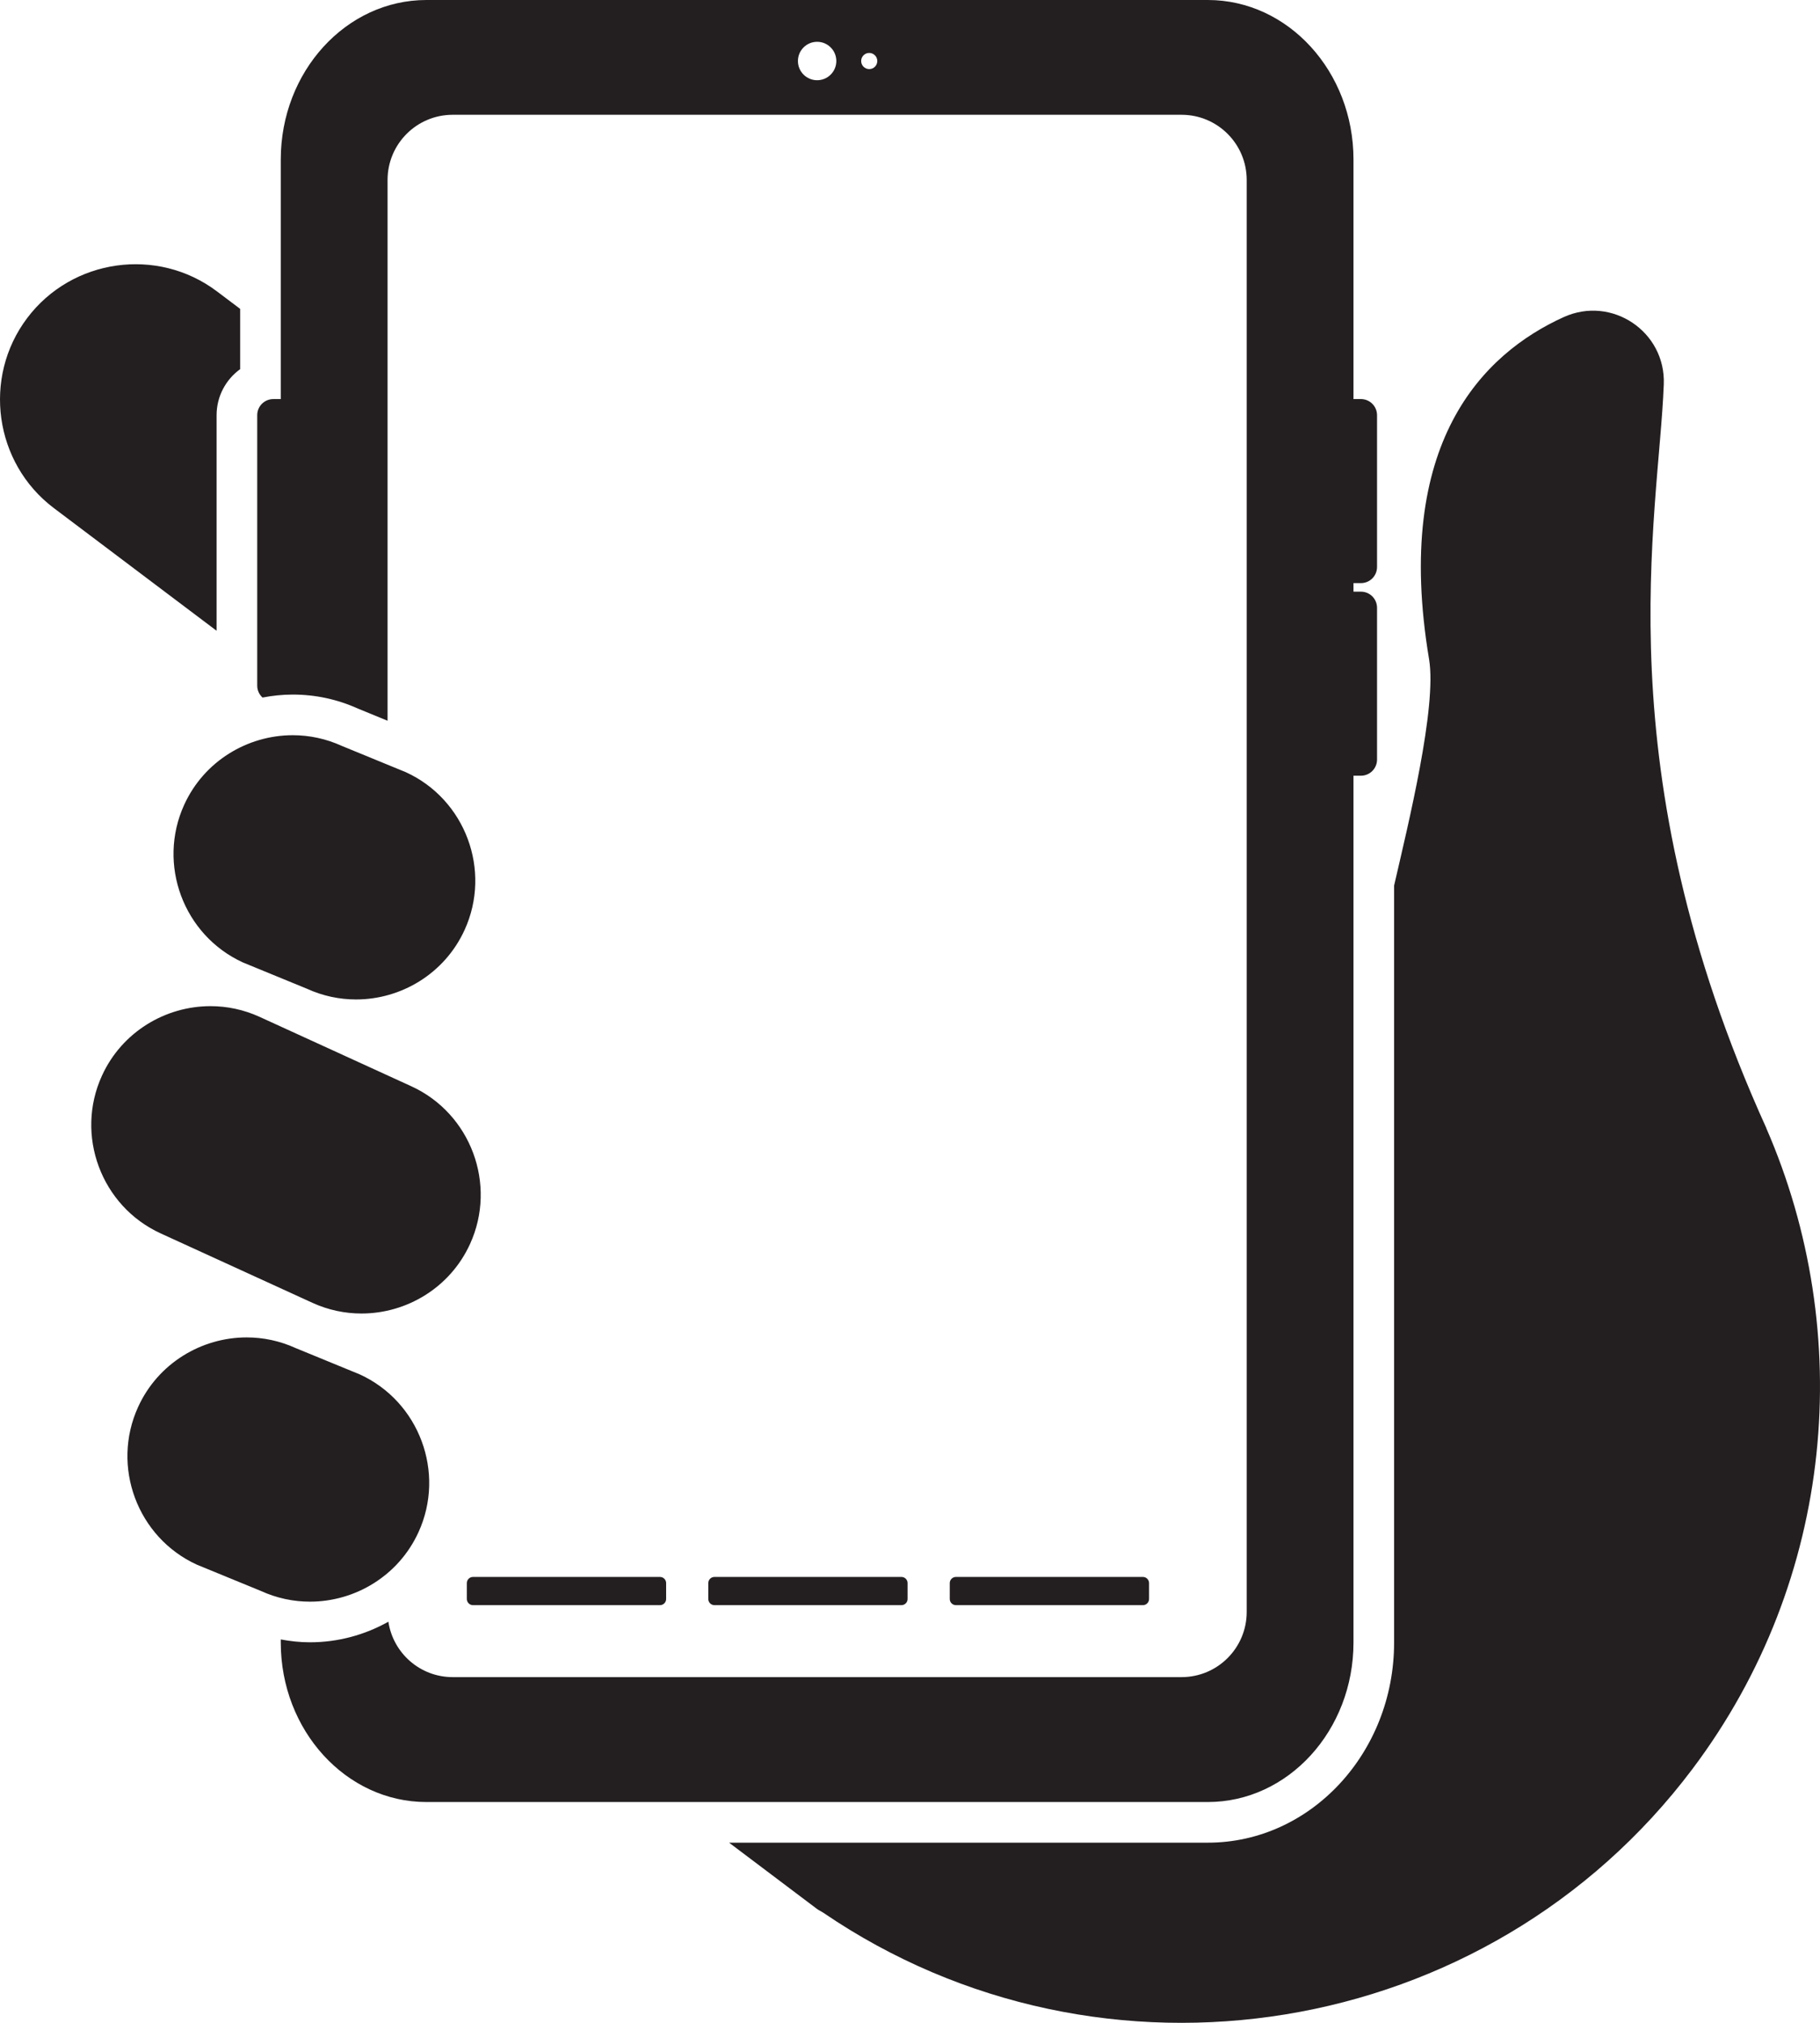
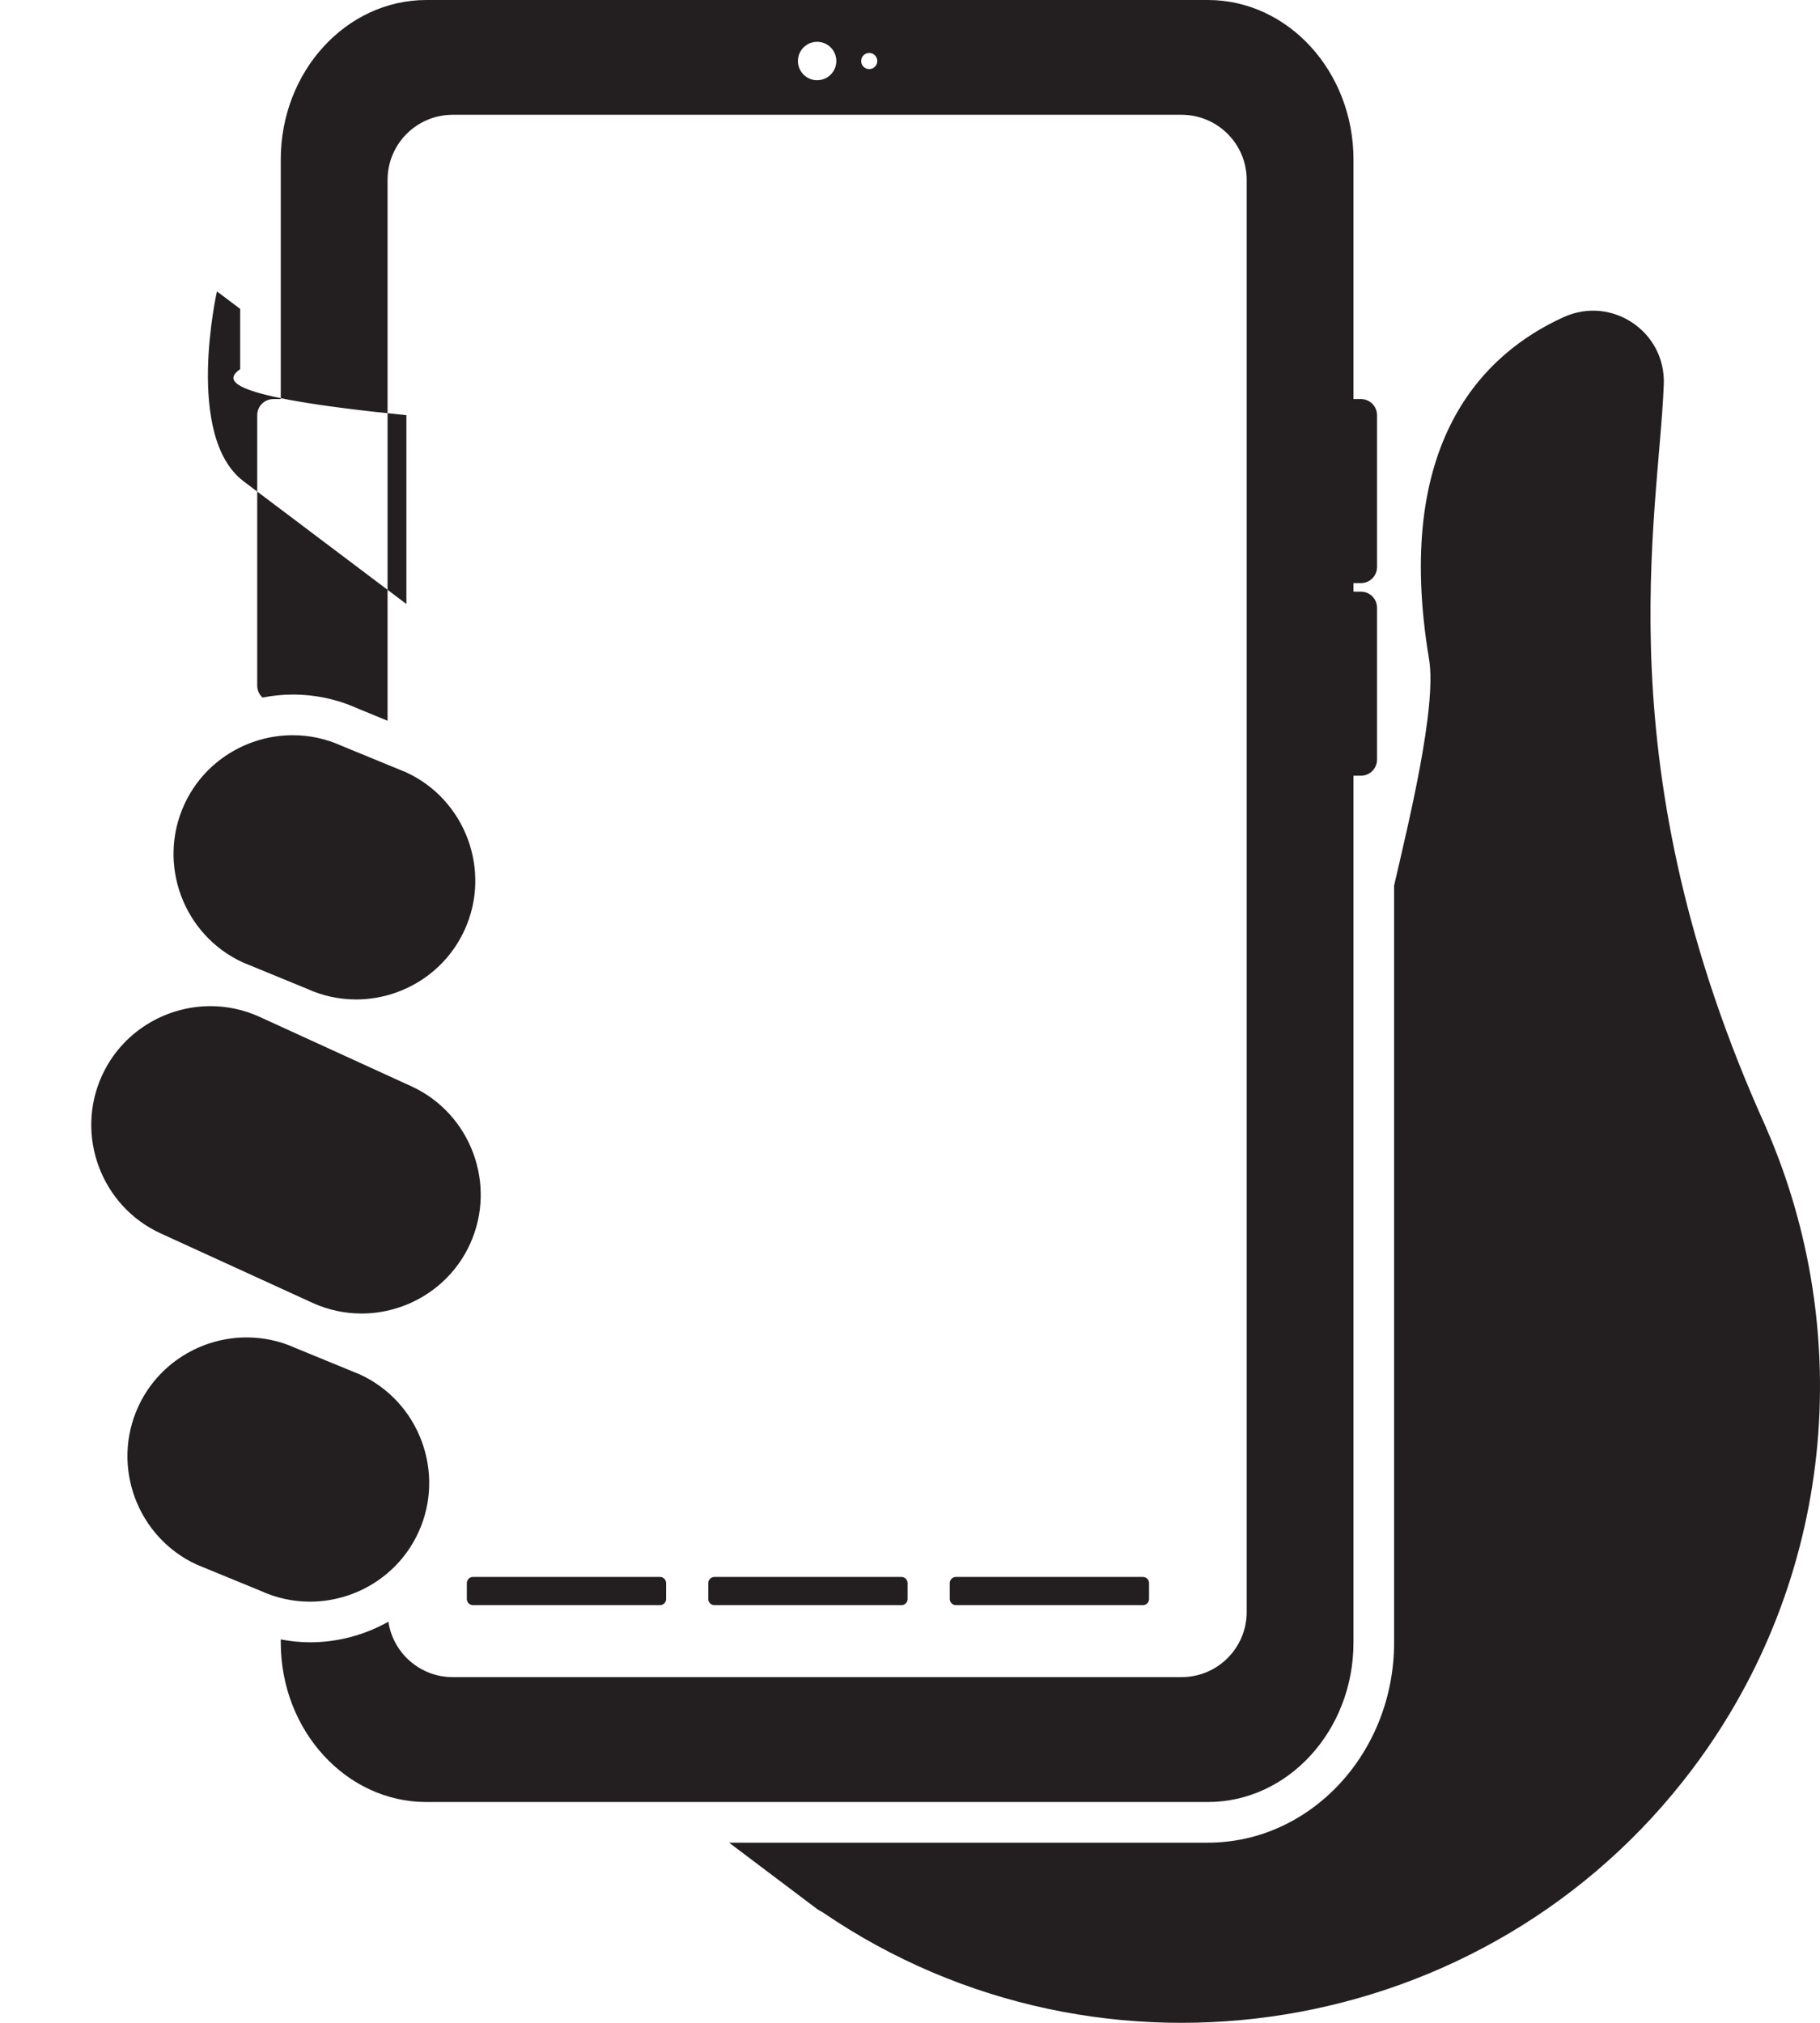
<svg xmlns="http://www.w3.org/2000/svg" version="1.1" id="Layer" x="0px" y="0px" viewBox="0 0 270 300" style="enable-background:new 0 0 270 300;" xml:space="preserve">
  <style type="text/css">
	.st0{fill:#231F20;}
	.st1{fill:#D9FFF3;}
	.st2{fill:#60878B;}
	.st3{fill:#61A500;}
	.st4{fill:#D33B00;}
	.st5{fill:#FFFFFF;}
	.st6{fill:#666666;}
	.st7{fill:#78A6FF;}
	.st8{fill:#8A8A8A;}
	.st9{fill:#D31E2E;}
	.st10{fill:#418D00;}
	.st11{opacity:0.5;fill:#231F20;}
	.st12{fill:#CCCCCC;}
	.st13{fill:#1A1A1A;}
	.st14{fill:#A86D00;}
	.st15{opacity:0.5;fill:#DDFFFF;}
</style>
-   <path id="path-01_00000164483436913210740590000014392652231866871736_" class="st0" d="M262.031,167.314  c13.227,30.358,10.265,66.851-10.967,95.054c-30.422,40.411-87.559,49.5-128.931,21.298  c-0.32-0.212-0.665-0.357-0.975-0.591l-12.997-9.794h71.027c15.235,0,27.629-13.317,27.629-29.686  V131.34c2.109-9.156,6.372-26.496,5.187-33.58c-5.375-32.128,8.048-45.315,19.965-50.728  c7.128-3.237,15.158,2.142,14.857,9.969c-0.758,19.761-9.052,56.845,15.221,110.321L262.031,167.314z   M35.626,54.749v-8.941l-3.442-2.594c-8.834-6.657-21.505-4.872-28.159,3.966  s-4.87,21.516,3.964,28.173l24.143,18.193V61.575C32.132,58.769,33.511,56.28,35.626,54.749z   M63.255,267.252c-11.911,0-21.602-10.612-21.602-23.657v-0.455c1.421,0.266,2.865,0.425,4.333,0.425  c4.153,0,8.142-1.096,11.63-3.054c0.7,4.649,4.699,8.218,9.541,8.218h108.133  c5.336,0,9.661-4.328,9.661-9.666V26.689c0-5.338-4.325-9.666-9.661-9.666H67.156  c-5.336,0-9.661,4.328-9.661,9.666v80.202l-4.389-1.801c-3.064-1.382-6.318-2.082-9.675-2.082  c-1.524,0-3.022,0.16-4.486,0.443c-0.48-0.437-0.786-1.061-0.786-1.761V61.575  c0-1.32,1.069-2.389,2.388-2.389h1.106V23.657C41.652,10.613,51.343,0,63.255,0h115.934  c11.911,0,21.602,10.613,21.602,23.657v35.528h1.106c1.319,0,2.388,1.07,2.388,2.389v22.517  c0,1.32-1.069,2.389-2.388,2.389h-1.106v1.266h1.106c1.319,0,2.388,1.07,2.388,2.389v22.517  c0,1.32-1.069,2.389-2.388,2.389h-1.106v128.552c0,13.045-9.691,23.657-21.602,23.657H63.255z   M124.07,9.049c0-1.574-1.275-2.849-2.848-2.849c-1.573,0-2.848,1.276-2.848,2.849  c0,1.573,1.275,2.849,2.848,2.849C122.795,11.898,124.07,10.622,124.07,9.049z M130.148,9.049  c0-0.661-0.536-1.198-1.197-1.198s-1.197,0.536-1.197,1.198c0,0.661,0.536,1.198,1.197,1.198  S130.148,9.71,130.148,9.049z M141.809,233.871c-0.5,0-0.91,0.41-0.91,0.91v2.363  c0,0.501,0.409,0.91,0.91,0.91h27.745c0.5,0,0.91-0.409,0.91-0.91v-2.363  c0-0.5-0.409-0.91-0.91-0.91H141.809z M105.987,233.871c-0.5,0-0.91,0.41-0.91,0.91v2.363  c0,0.501,0.409,0.91,0.91,0.91h27.745c0.5,0,0.91-0.409,0.91-0.91v-2.363  c0-0.5-0.409-0.91-0.91-0.91H105.987z M70.166,238.054h27.745c0.5,0,0.91-0.409,0.91-0.91  v-2.363c0-0.5-0.409-0.91-0.91-0.91H70.166c-0.5,0-0.91,0.41-0.91,0.91v2.363  C69.257,237.644,69.666,238.054,70.166,238.054z M23.84,182.923l22.503,10.291  c2.359,1.079,4.84,1.589,7.285,1.589c6.705,0,13.144-3.835,16.101-10.307l0-0  c4.035-8.832,0.114-19.36-8.713-23.397l-22.503-10.291c-2.359-1.079-4.84-1.589-7.285-1.589  c-6.705,0-13.144,3.835-16.101,10.307C11.091,168.358,15.012,178.886,23.84,182.923z M36.043,142.741  l9.494,3.896c2.359,1.079,4.84,1.589,7.285,1.589c6.705,0,13.144-3.835,16.101-10.307v-0  c4.035-8.832,0.114-19.36-8.713-23.397l-9.494-3.896c-2.359-1.079-4.84-1.589-7.285-1.589  c-6.705,0-13.144,3.835-16.101,10.307C23.295,128.176,27.216,138.704,36.043,142.741z M29.206,232.051  l9.494,3.896c2.359,1.079,4.84,1.589,7.285,1.589c6.705,0,13.144-3.835,16.101-10.307  c4.035-8.832,0.114-19.36-8.713-23.397l-9.494-3.896c-2.359-1.079-4.84-1.589-7.285-1.589  c-6.705,0-13.144,3.835-16.101,10.307v0C16.457,217.485,20.378,228.014,29.206,232.051z" />
+   <path id="path-01_00000164483436913210740590000014392652231866871736_" class="st0" d="M262.031,167.314  c13.227,30.358,10.265,66.851-10.967,95.054c-30.422,40.411-87.559,49.5-128.931,21.298  c-0.32-0.212-0.665-0.357-0.975-0.591l-12.997-9.794h71.027c15.235,0,27.629-13.317,27.629-29.686  V131.34c2.109-9.156,6.372-26.496,5.187-33.58c-5.375-32.128,8.048-45.315,19.965-50.728  c7.128-3.237,15.158,2.142,14.857,9.969c-0.758,19.761-9.052,56.845,15.221,110.321L262.031,167.314z   M35.626,54.749v-8.941l-3.442-2.594s-4.87,21.516,3.964,28.173l24.143,18.193V61.575C32.132,58.769,33.511,56.28,35.626,54.749z   M63.255,267.252c-11.911,0-21.602-10.612-21.602-23.657v-0.455c1.421,0.266,2.865,0.425,4.333,0.425  c4.153,0,8.142-1.096,11.63-3.054c0.7,4.649,4.699,8.218,9.541,8.218h108.133  c5.336,0,9.661-4.328,9.661-9.666V26.689c0-5.338-4.325-9.666-9.661-9.666H67.156  c-5.336,0-9.661,4.328-9.661,9.666v80.202l-4.389-1.801c-3.064-1.382-6.318-2.082-9.675-2.082  c-1.524,0-3.022,0.16-4.486,0.443c-0.48-0.437-0.786-1.061-0.786-1.761V61.575  c0-1.32,1.069-2.389,2.388-2.389h1.106V23.657C41.652,10.613,51.343,0,63.255,0h115.934  c11.911,0,21.602,10.613,21.602,23.657v35.528h1.106c1.319,0,2.388,1.07,2.388,2.389v22.517  c0,1.32-1.069,2.389-2.388,2.389h-1.106v1.266h1.106c1.319,0,2.388,1.07,2.388,2.389v22.517  c0,1.32-1.069,2.389-2.388,2.389h-1.106v128.552c0,13.045-9.691,23.657-21.602,23.657H63.255z   M124.07,9.049c0-1.574-1.275-2.849-2.848-2.849c-1.573,0-2.848,1.276-2.848,2.849  c0,1.573,1.275,2.849,2.848,2.849C122.795,11.898,124.07,10.622,124.07,9.049z M130.148,9.049  c0-0.661-0.536-1.198-1.197-1.198s-1.197,0.536-1.197,1.198c0,0.661,0.536,1.198,1.197,1.198  S130.148,9.71,130.148,9.049z M141.809,233.871c-0.5,0-0.91,0.41-0.91,0.91v2.363  c0,0.501,0.409,0.91,0.91,0.91h27.745c0.5,0,0.91-0.409,0.91-0.91v-2.363  c0-0.5-0.409-0.91-0.91-0.91H141.809z M105.987,233.871c-0.5,0-0.91,0.41-0.91,0.91v2.363  c0,0.501,0.409,0.91,0.91,0.91h27.745c0.5,0,0.91-0.409,0.91-0.91v-2.363  c0-0.5-0.409-0.91-0.91-0.91H105.987z M70.166,238.054h27.745c0.5,0,0.91-0.409,0.91-0.91  v-2.363c0-0.5-0.409-0.91-0.91-0.91H70.166c-0.5,0-0.91,0.41-0.91,0.91v2.363  C69.257,237.644,69.666,238.054,70.166,238.054z M23.84,182.923l22.503,10.291  c2.359,1.079,4.84,1.589,7.285,1.589c6.705,0,13.144-3.835,16.101-10.307l0-0  c4.035-8.832,0.114-19.36-8.713-23.397l-22.503-10.291c-2.359-1.079-4.84-1.589-7.285-1.589  c-6.705,0-13.144,3.835-16.101,10.307C11.091,168.358,15.012,178.886,23.84,182.923z M36.043,142.741  l9.494,3.896c2.359,1.079,4.84,1.589,7.285,1.589c6.705,0,13.144-3.835,16.101-10.307v-0  c4.035-8.832,0.114-19.36-8.713-23.397l-9.494-3.896c-2.359-1.079-4.84-1.589-7.285-1.589  c-6.705,0-13.144,3.835-16.101,10.307C23.295,128.176,27.216,138.704,36.043,142.741z M29.206,232.051  l9.494,3.896c2.359,1.079,4.84,1.589,7.285,1.589c6.705,0,13.144-3.835,16.101-10.307  c4.035-8.832,0.114-19.36-8.713-23.397l-9.494-3.896c-2.359-1.079-4.84-1.589-7.285-1.589  c-6.705,0-13.144,3.835-16.101,10.307v0C16.457,217.485,20.378,228.014,29.206,232.051z" />
</svg>